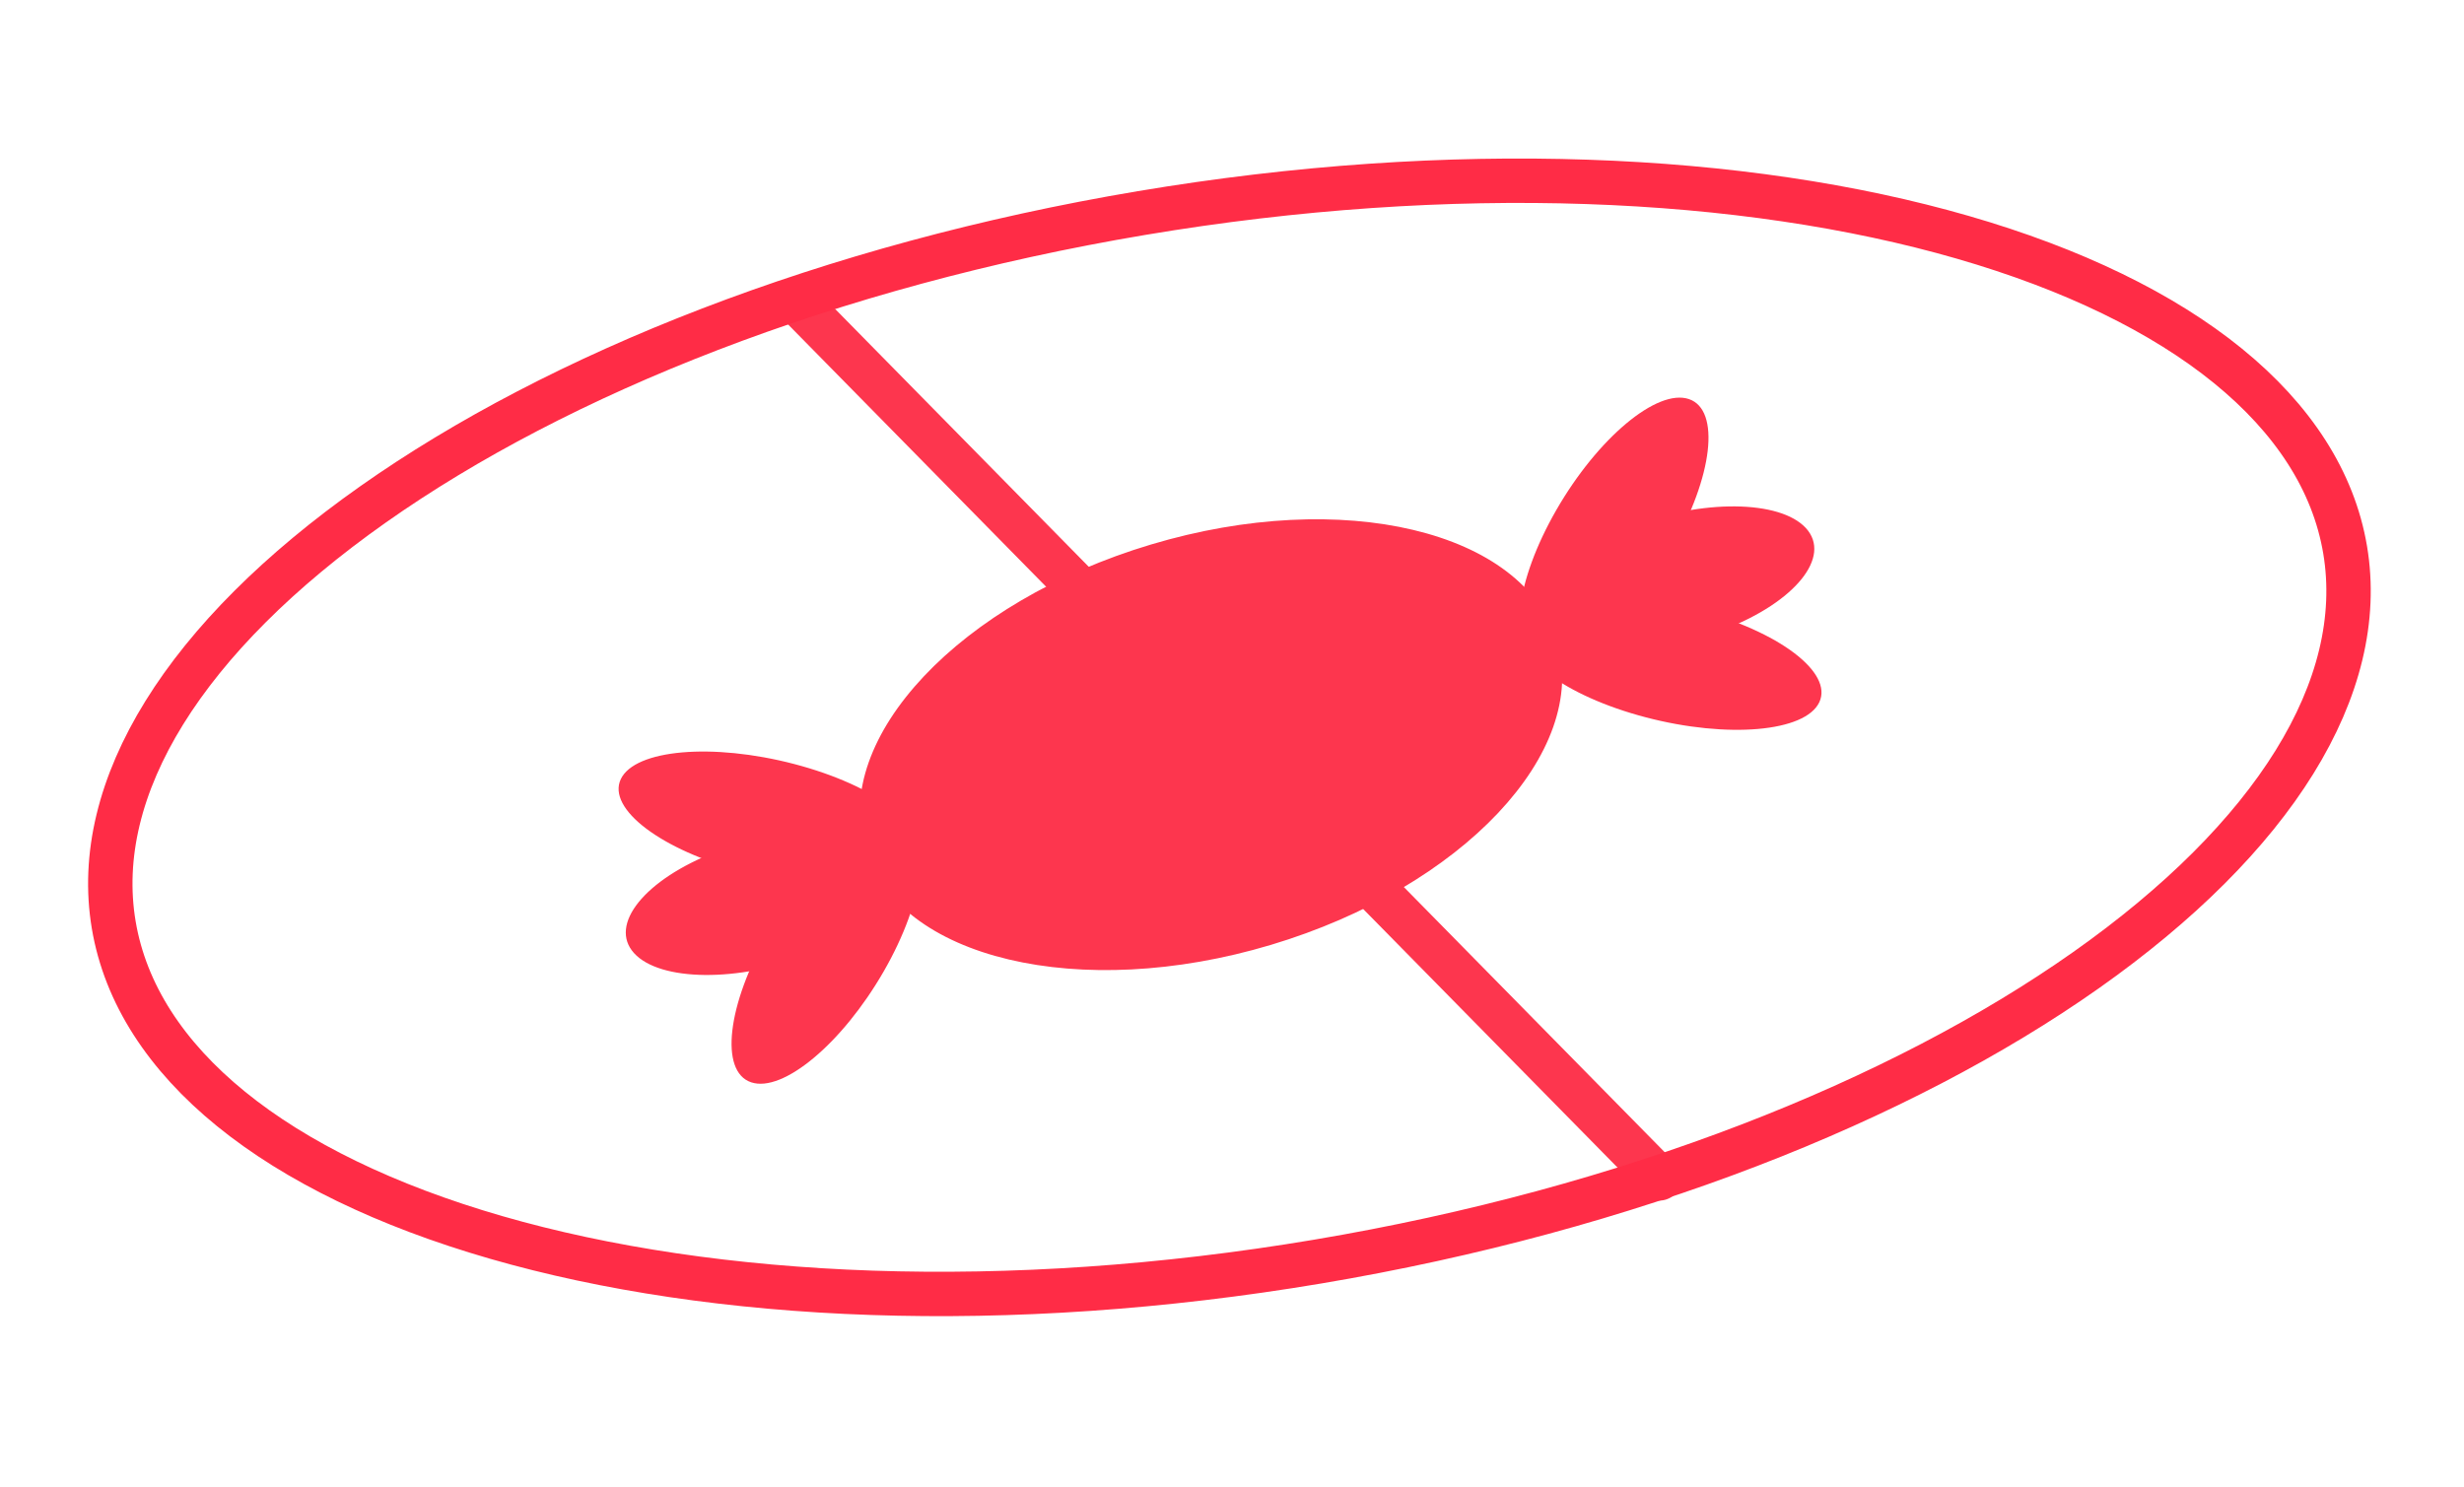
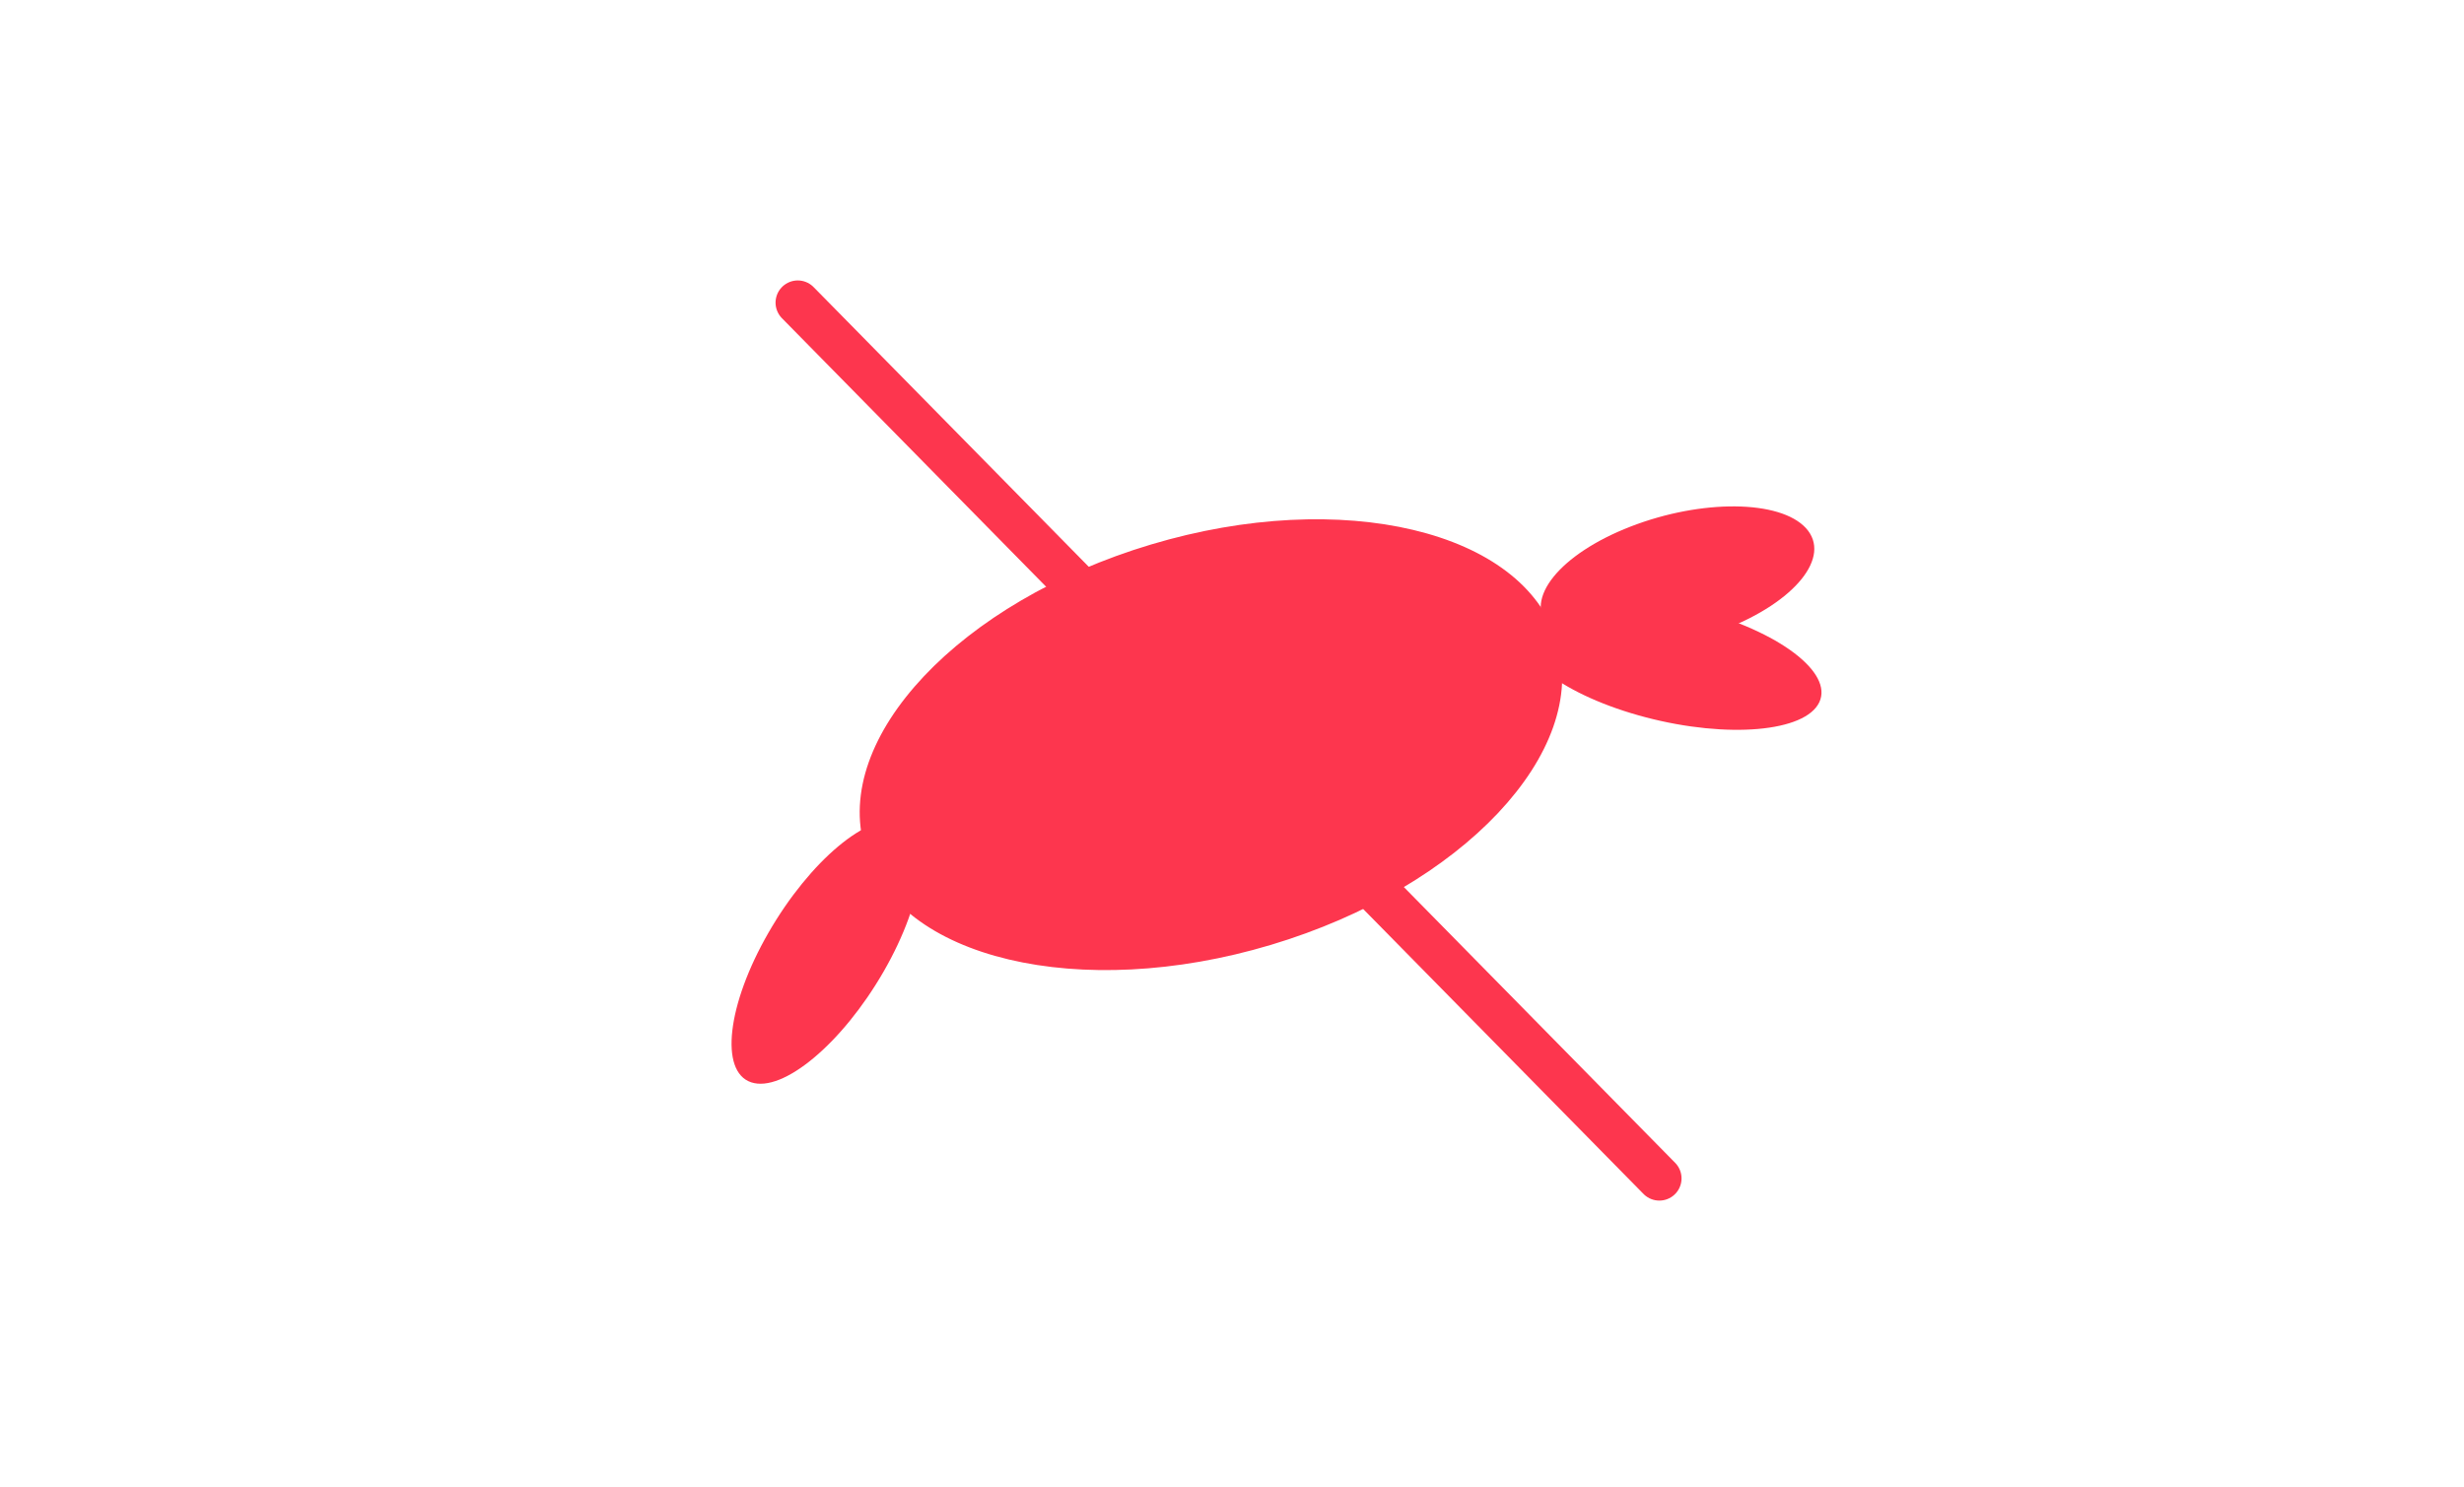
<svg xmlns="http://www.w3.org/2000/svg" fill="none" viewBox="0 0 111 67" height="67" width="111">
  <ellipse fill="#FD364E" transform="matrix(0.499 -0.867 0.948 0.32 31.243 47.889)" ry="2.736" rx="6.767" cy="2.736" cx="6.767" />
-   <ellipse fill="#FD364E" transform="matrix(0.932 -0.361 0.673 0.74 26.456 40.628)" ry="3.133" rx="6.211" cy="3.133" cx="6.211" />
-   <ellipse fill="#FD364E" transform="matrix(0.967 0.253 -0.428 0.904 29.114 32.681)" ry="2.682" rx="6.889" cy="2.682" cx="6.889" />
-   <ellipse fill="#FD364E" transform="matrix(-0.499 0.867 -0.948 -0.32 78.678 18.857)" ry="2.736" rx="6.767" cy="2.736" cx="6.767" />
  <ellipse fill="#FD364E" transform="matrix(-0.932 0.361 -0.673 -0.74 83.467 26.118)" ry="3.133" rx="6.211" cy="3.133" cx="6.211" />
  <ellipse fill="#FD364E" transform="matrix(-0.967 -0.253 0.428 -0.904 80.809 34.065)" ry="2.682" rx="6.889" cy="2.682" cx="6.889" />
  <path stroke-width="0.814" stroke="#FD364E" fill="#FD364E" d="M69.752 29.006C70.438 31.299 69.471 33.93 67.187 36.355C64.912 38.77 61.383 40.912 57.134 42.184C52.885 43.455 48.759 43.602 45.531 42.833C42.291 42.062 40.038 40.393 39.352 38.1C38.666 35.807 39.633 33.176 41.916 30.752C44.192 28.336 47.721 26.194 51.97 24.923C56.219 23.652 60.345 23.504 63.573 24.273C66.813 25.045 69.066 26.713 69.752 29.006Z" />
  <path stroke-linejoin="round" stroke-linecap="round" stroke-width="2" stroke="#FD364E" d="M74.751 53.095L35.938 13.636" />
-   <path stroke-width="2" stroke="#FF2C46" d="M105.645 24.773C106.687 30.973 102.413 37.76 93.97 43.714C85.592 49.622 73.392 54.484 59.355 56.844C45.318 59.204 32.199 58.598 22.349 55.754C12.423 52.887 6.165 47.871 5.123 41.672C4.081 35.472 8.355 28.685 16.798 22.731C25.176 16.823 37.376 11.961 51.413 9.601C65.45 7.241 78.569 7.847 88.418 10.691C98.344 13.558 104.603 18.574 105.645 24.773Z" />
</svg>